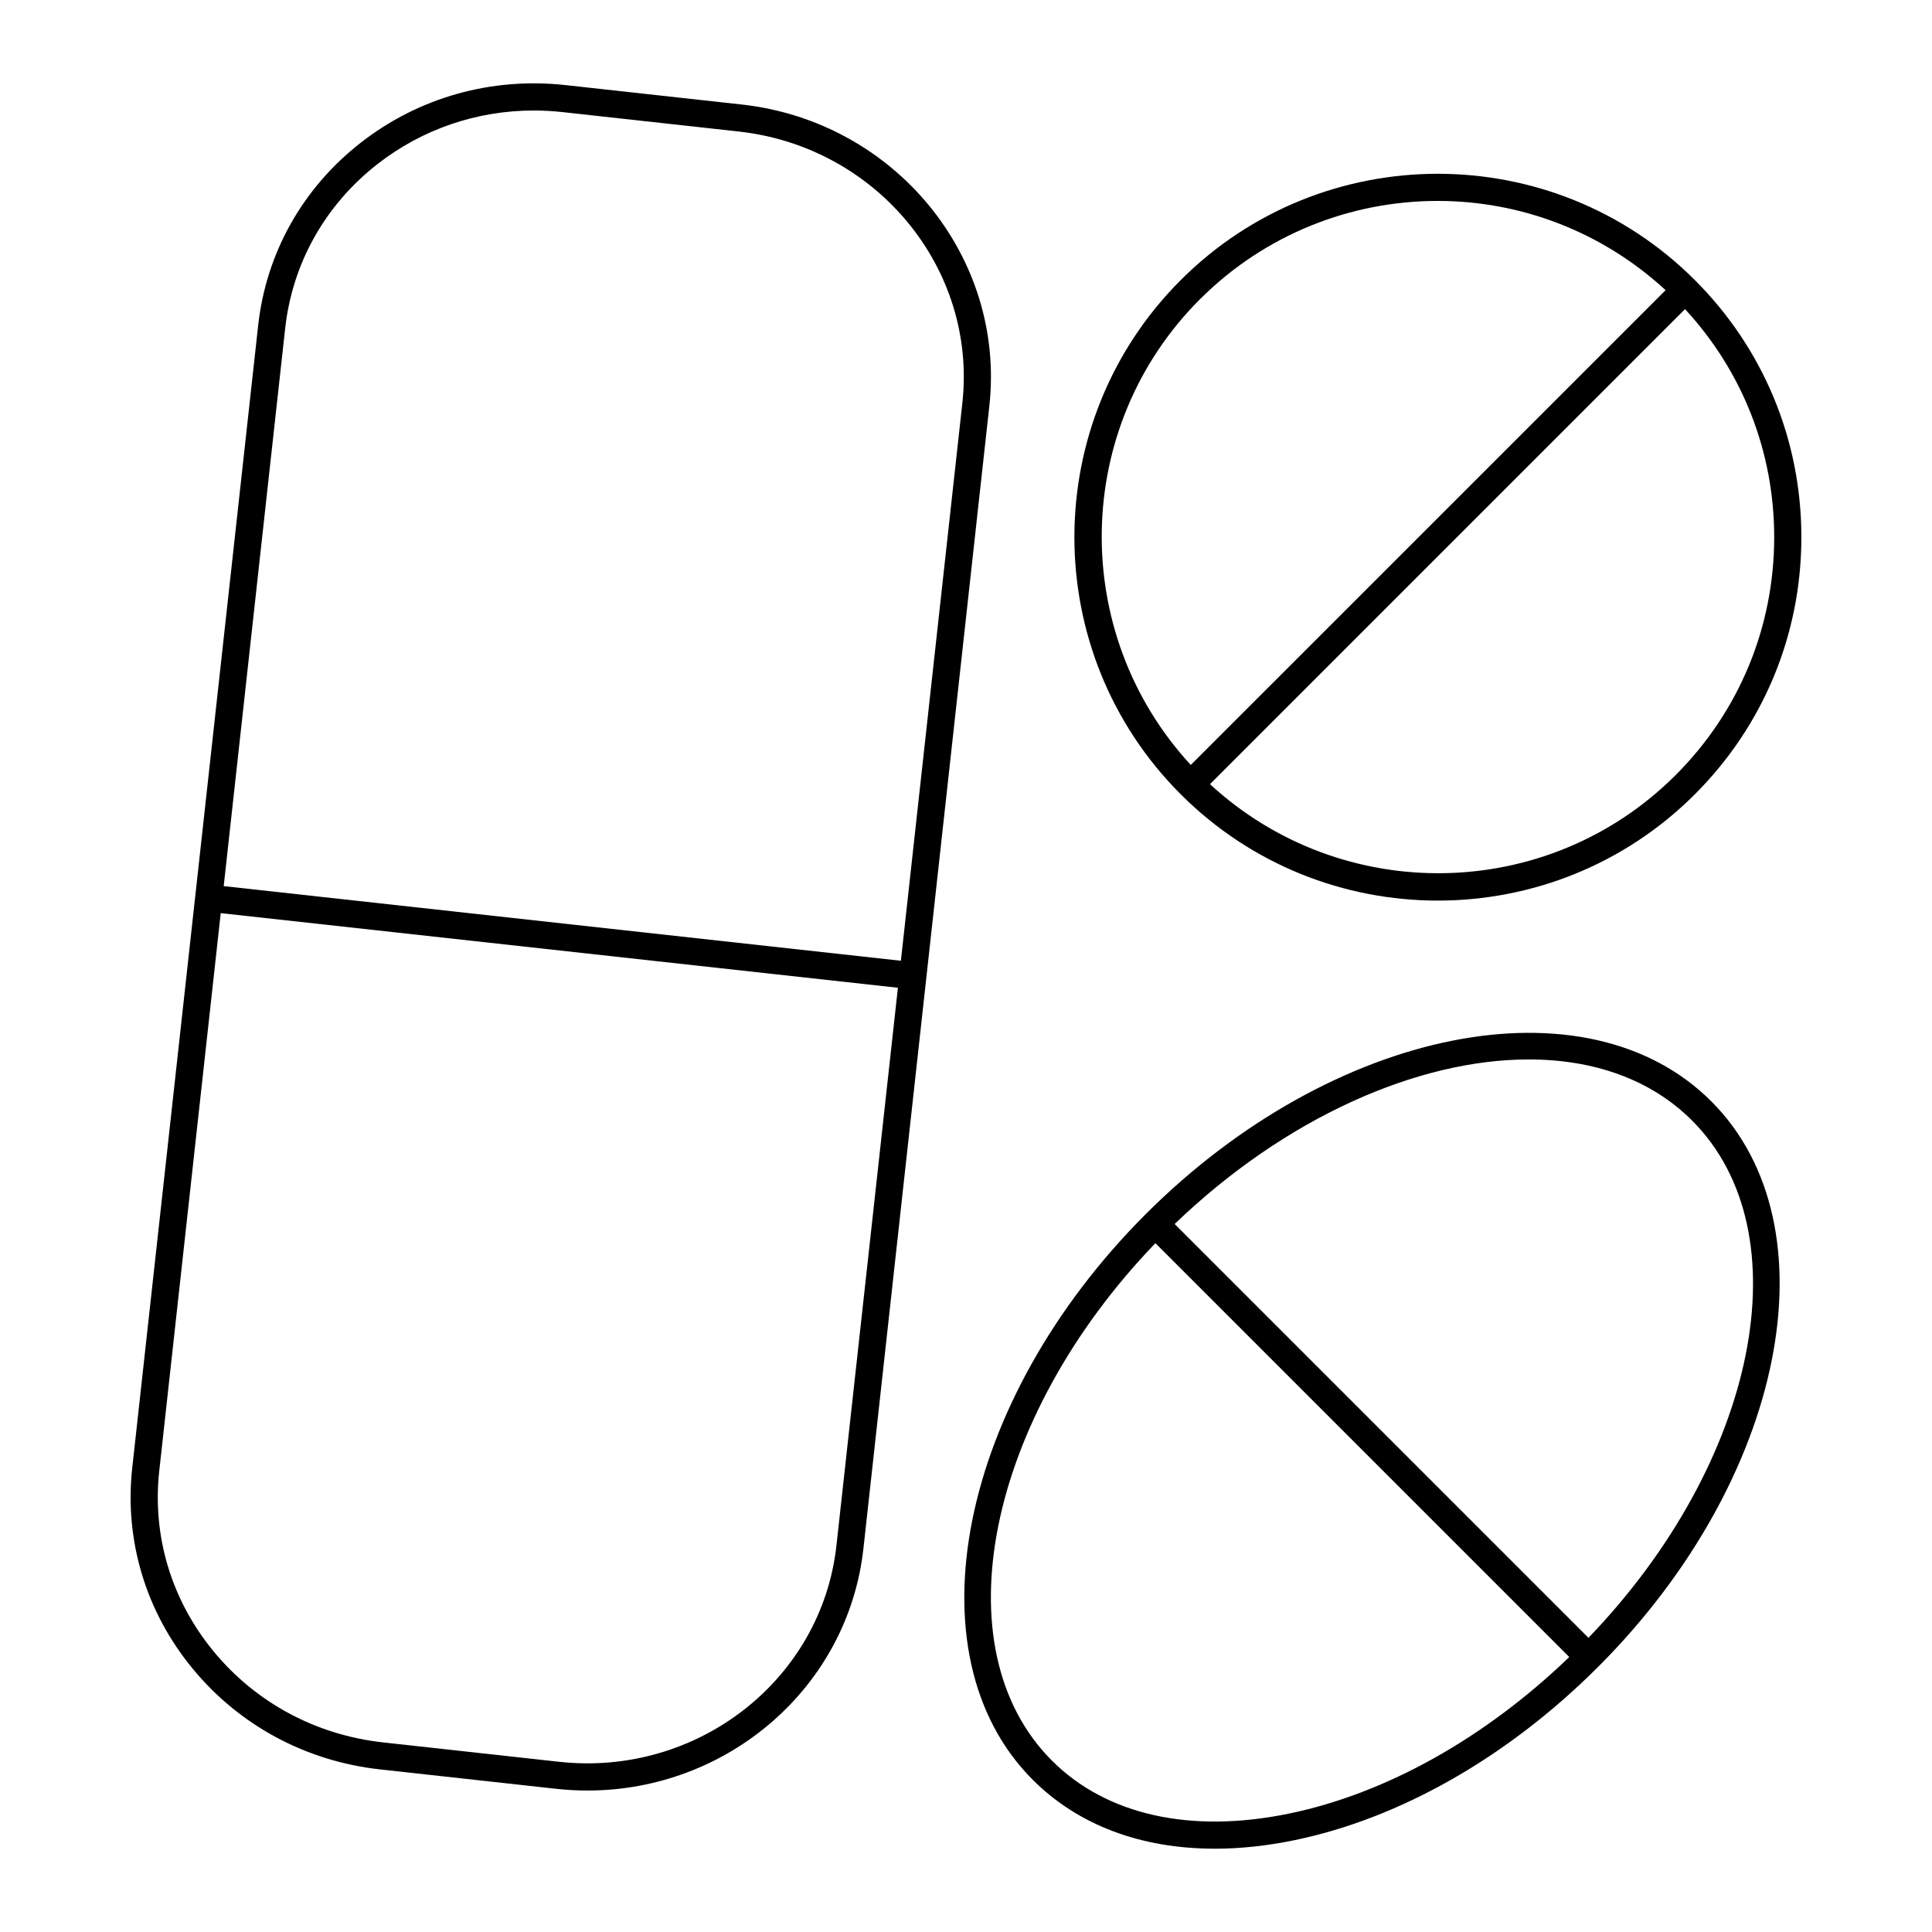
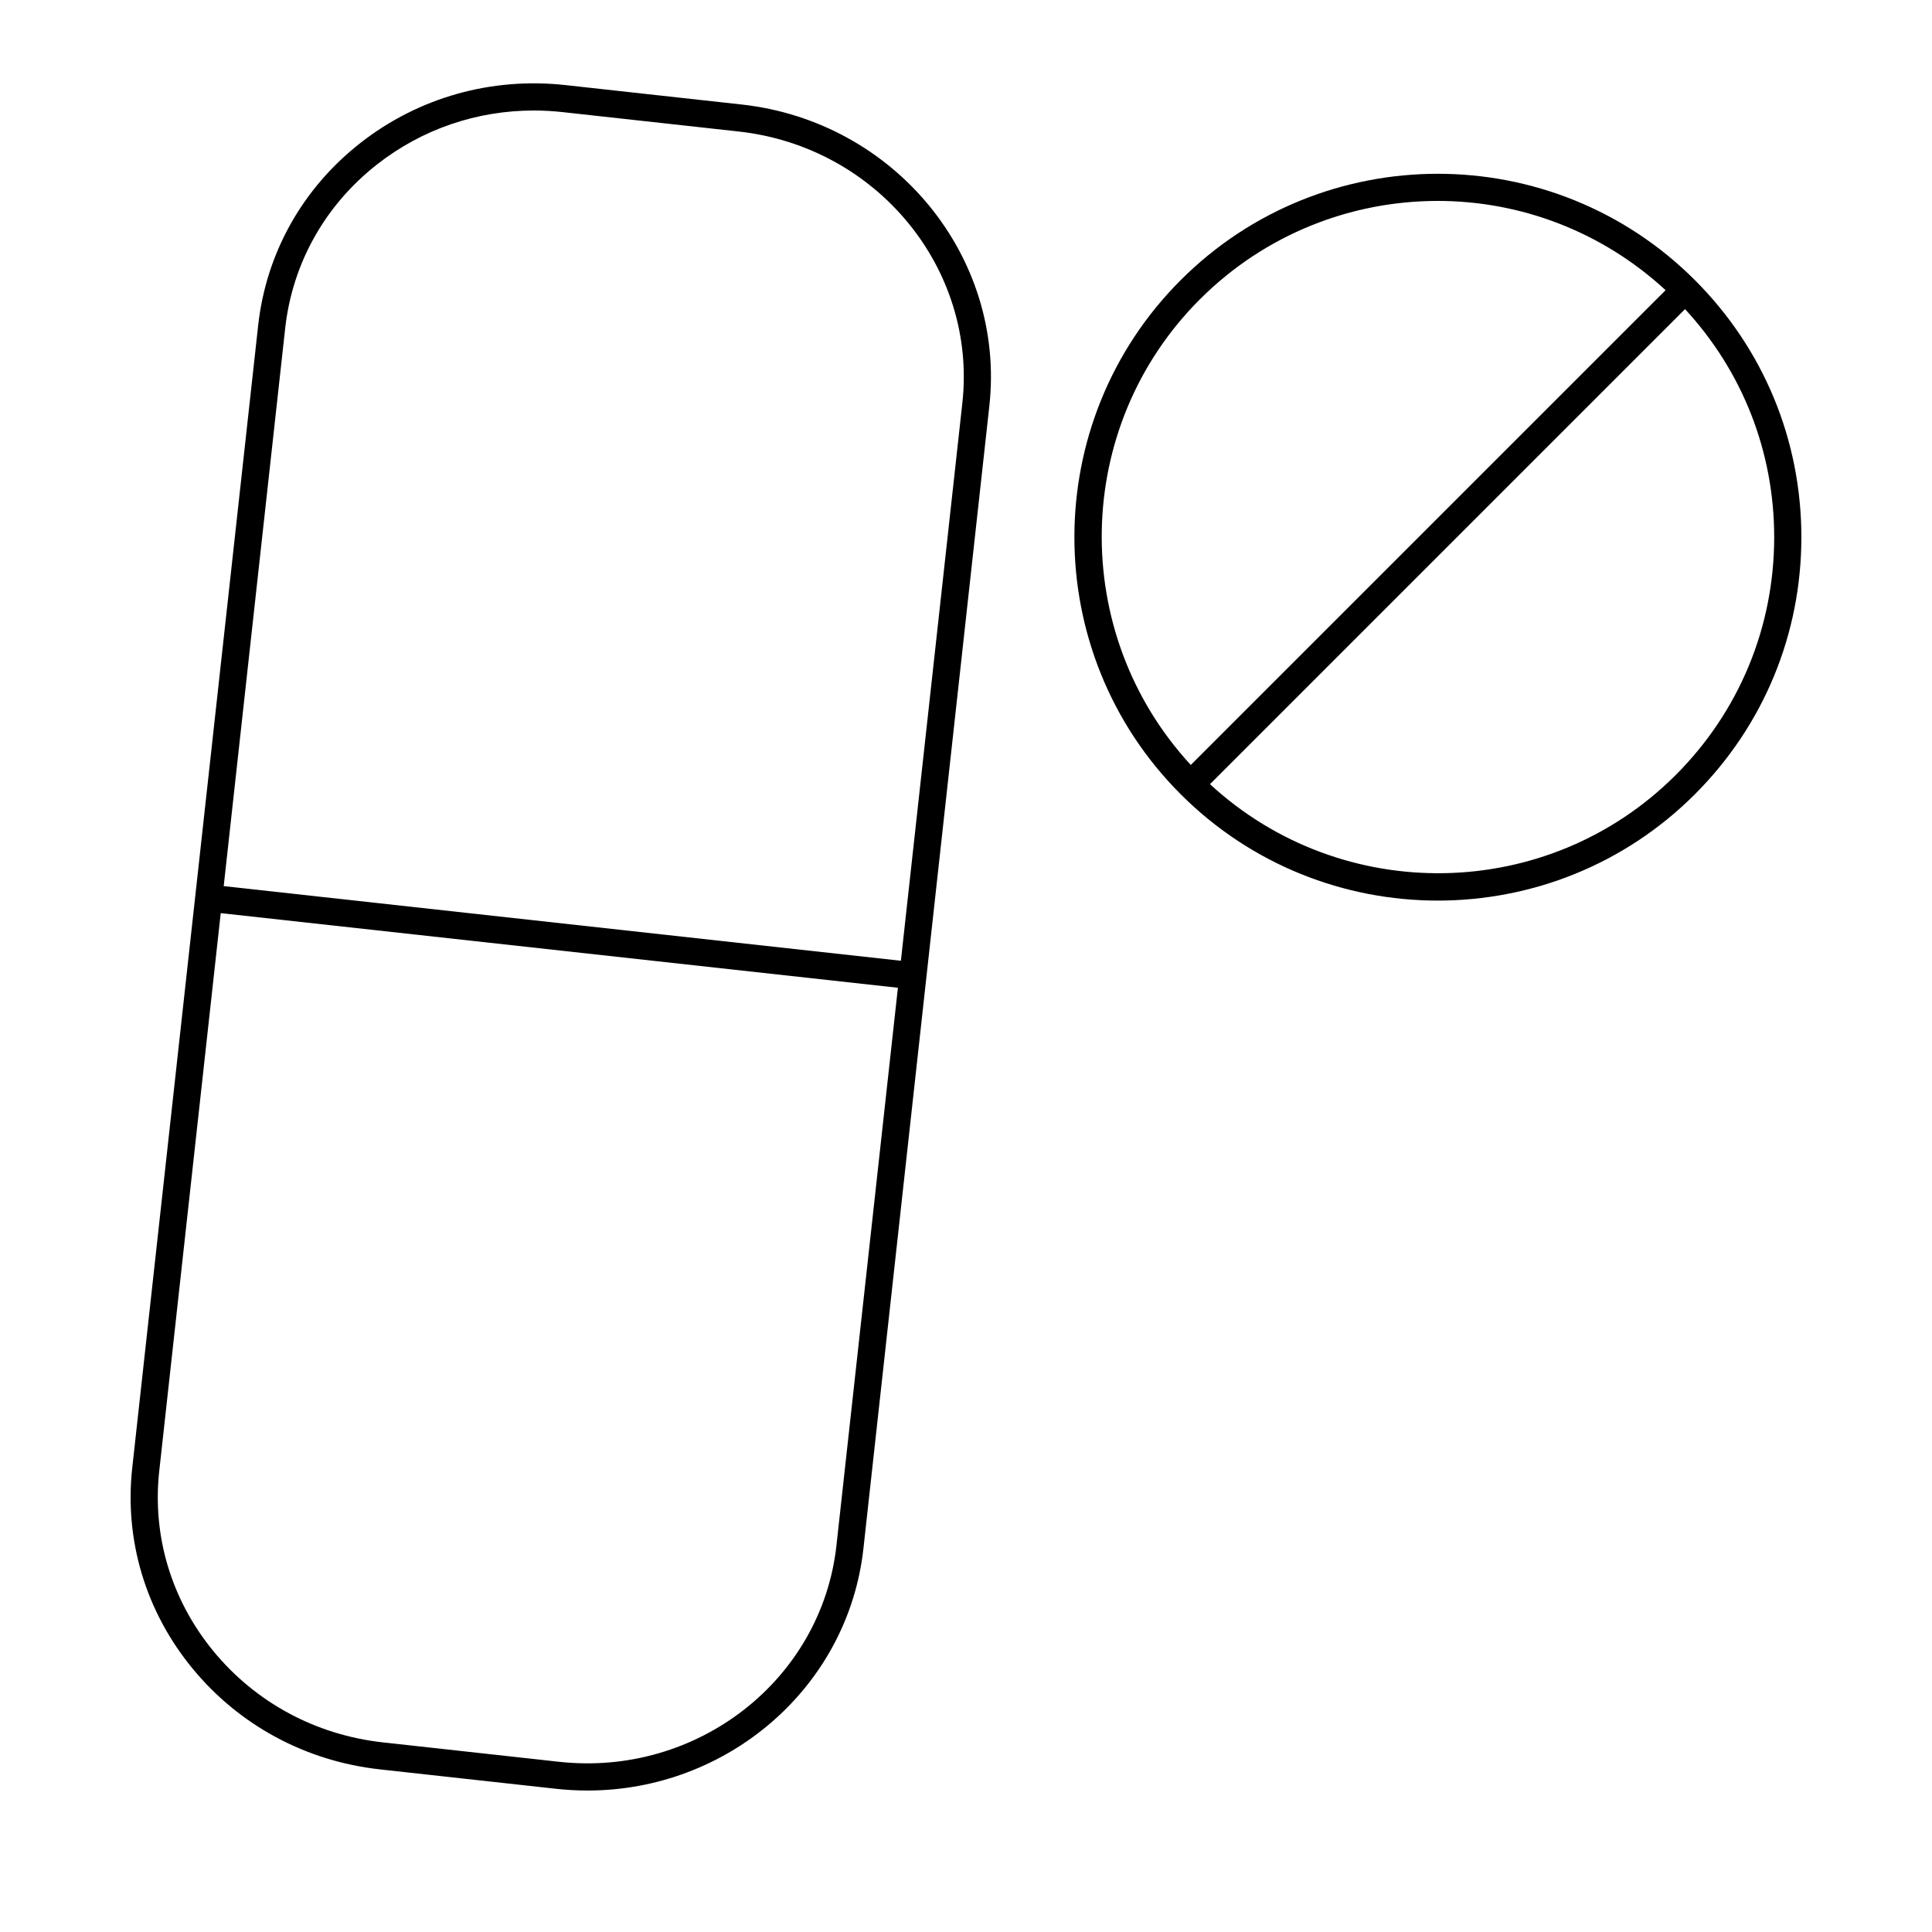
<svg xmlns="http://www.w3.org/2000/svg" fill="#000000" width="800px" height="800px" version="1.1" viewBox="144 144 512 512">
  <g>
    <path d="m195.03 586.18c12.395 15.07 30.035 24.562 49.668 26.727l46.652 5.141c2.809 0.309 5.594 0.461 8.355 0.461 37.109 0 69.051-27.305 73.113-64.152l33.367-302.76c4.359-39.59-25.09-75.434-65.648-79.902l-46.652-5.141c-19.629-2.164-38.91 3.258-54.293 15.27-15.41 12.031-25.059 29.227-27.176 48.422l-16.684 151.37c0 0.004-0.004 0.004-0.004 0.008v0.008l-16.684 151.37c-2.109 19.195 3.562 38.082 15.984 53.18zm24.543-355.15c1.902-17.25 10.582-32.711 24.449-43.535 11.891-9.285 26.371-14.207 41.43-14.207 2.539 0 5.09 0.141 7.648 0.422l46.656 5.141c36.613 4.035 63.203 36.316 59.277 71.961l-16.289 147.8-179.46-19.781zm-33.367 302.76 16.289-147.8 179.46 19.777-16.289 147.8c-3.93 35.645-36.938 61.355-73.531 57.324l-46.652-5.141c-17.754-1.957-33.699-10.531-44.898-24.145-11.176-13.586-16.281-30.566-14.379-47.816z" />
    <path d="m593.16 218.23c-37.562-37.566-98.688-37.57-136.26 0-37.566 37.566-37.566 98.695 0 136.26 18.785 18.785 43.457 28.176 68.129 28.176 24.676 0 49.348-9.391 68.133-28.176 18.195-18.195 28.219-42.391 28.219-68.129 0-25.742-10.023-49.938-28.219-68.133zm-131.17 5.086c17.383-17.379 40.211-26.07 63.039-26.07 21.703 0 43.348 7.949 60.371 23.656l-125.83 125.82c-32.223-34.926-31.484-89.508 2.418-123.41zm126.08 126.08c-33.906 33.895-88.48 34.645-123.41 2.414l125.89-125.89c15.254 16.508 23.629 37.824 23.629 60.434 0 23.82-9.273 46.207-26.109 63.043z" />
-     <path d="m465.87 633.93c6.773 0 13.887-0.754 21.258-2.277 28.031-5.797 56.59-22.113 80.414-45.938 49.578-49.574 63.016-116.8 29.961-149.86-33.074-33.078-100.32-19.652-149.89 29.918-49.578 49.574-62.996 116.82-29.922 149.89 12.027 12.031 28.707 18.258 48.184 18.258zm83.23-209.17c17.152 0 32.359 5.234 43.312 16.188 29.695 29.699 17.262 90.625-27.457 137.09l-109.66-109.66c29.34-28.23 64.43-43.613 93.809-43.613zm-98.91 48.691 109.68 109.68c-22.301 21.469-48.523 36.164-74.199 41.473-26.098 5.402-48.457 0.426-62.895-14.02-29.719-29.715-17.297-90.66 27.418-137.13z" />
  </g>
</svg>